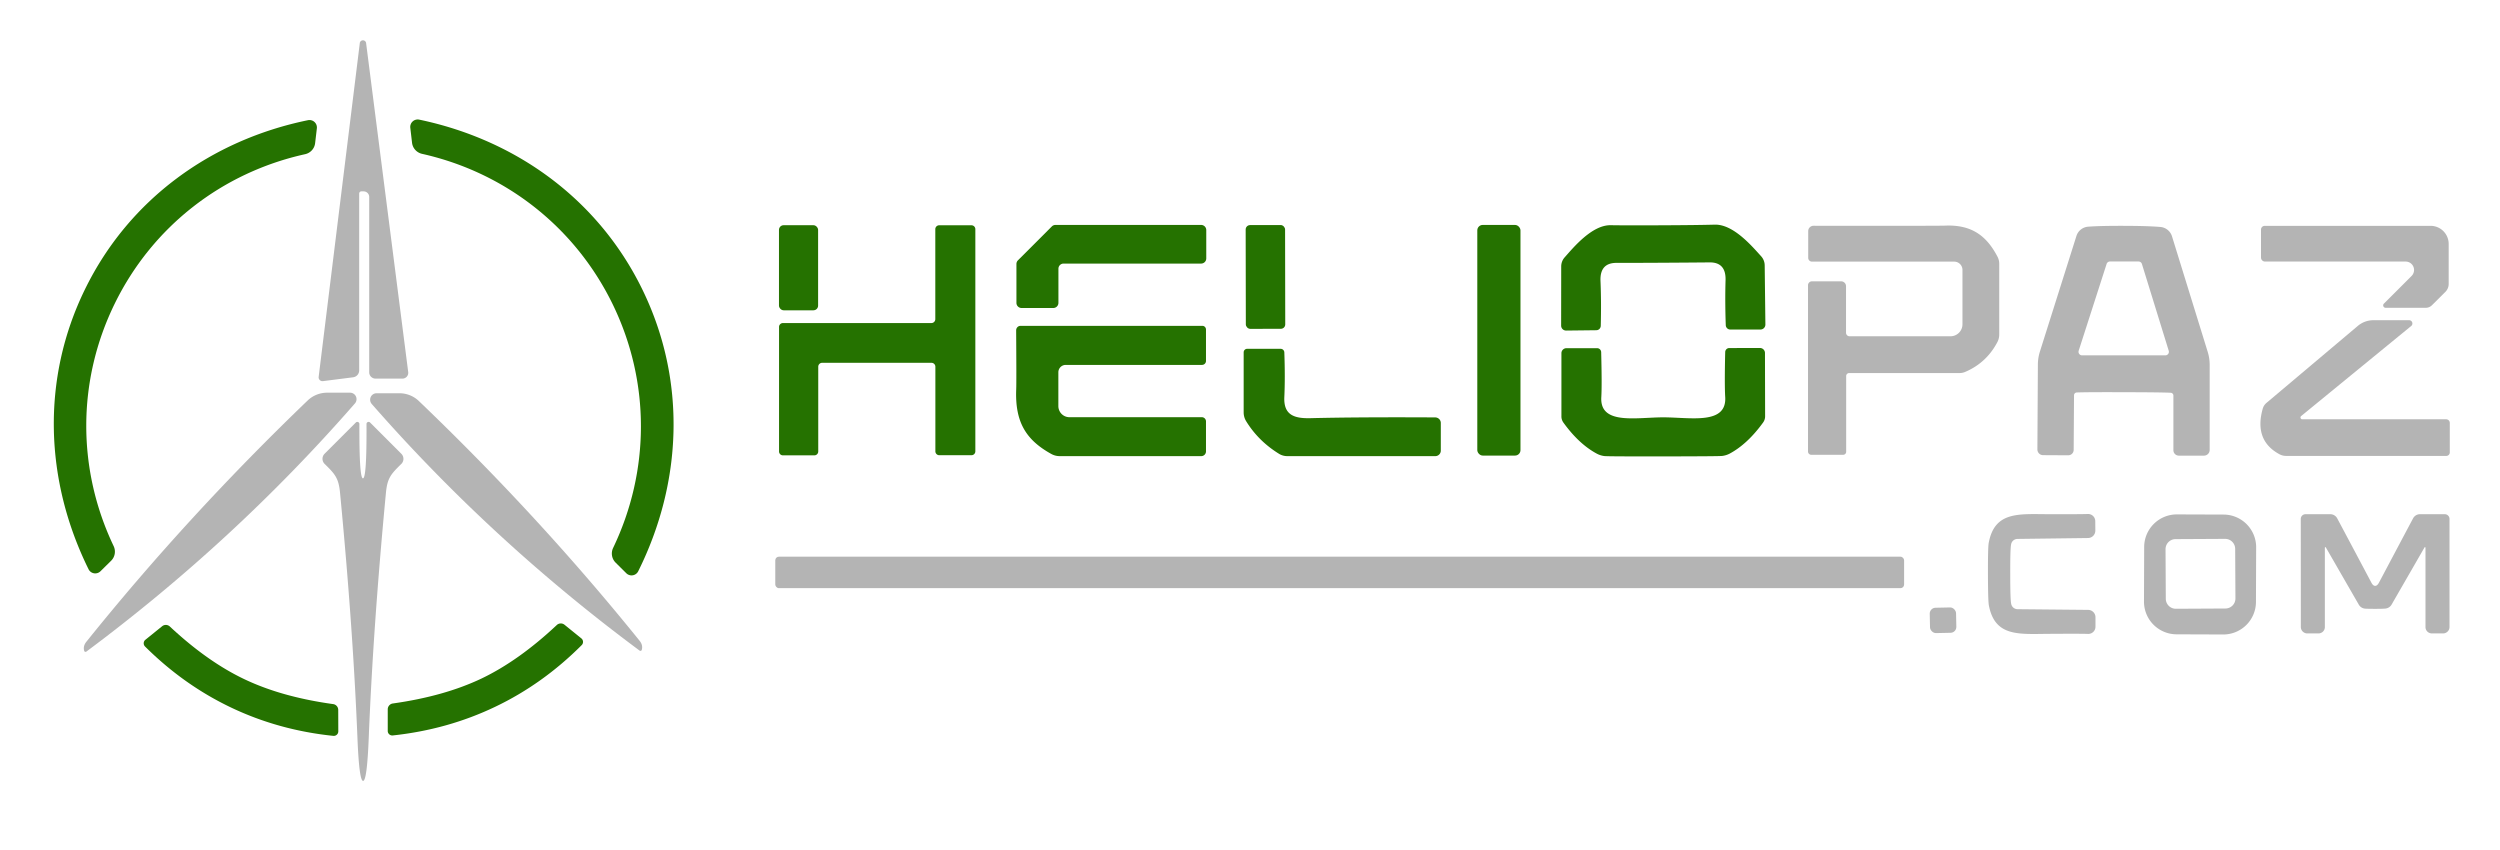
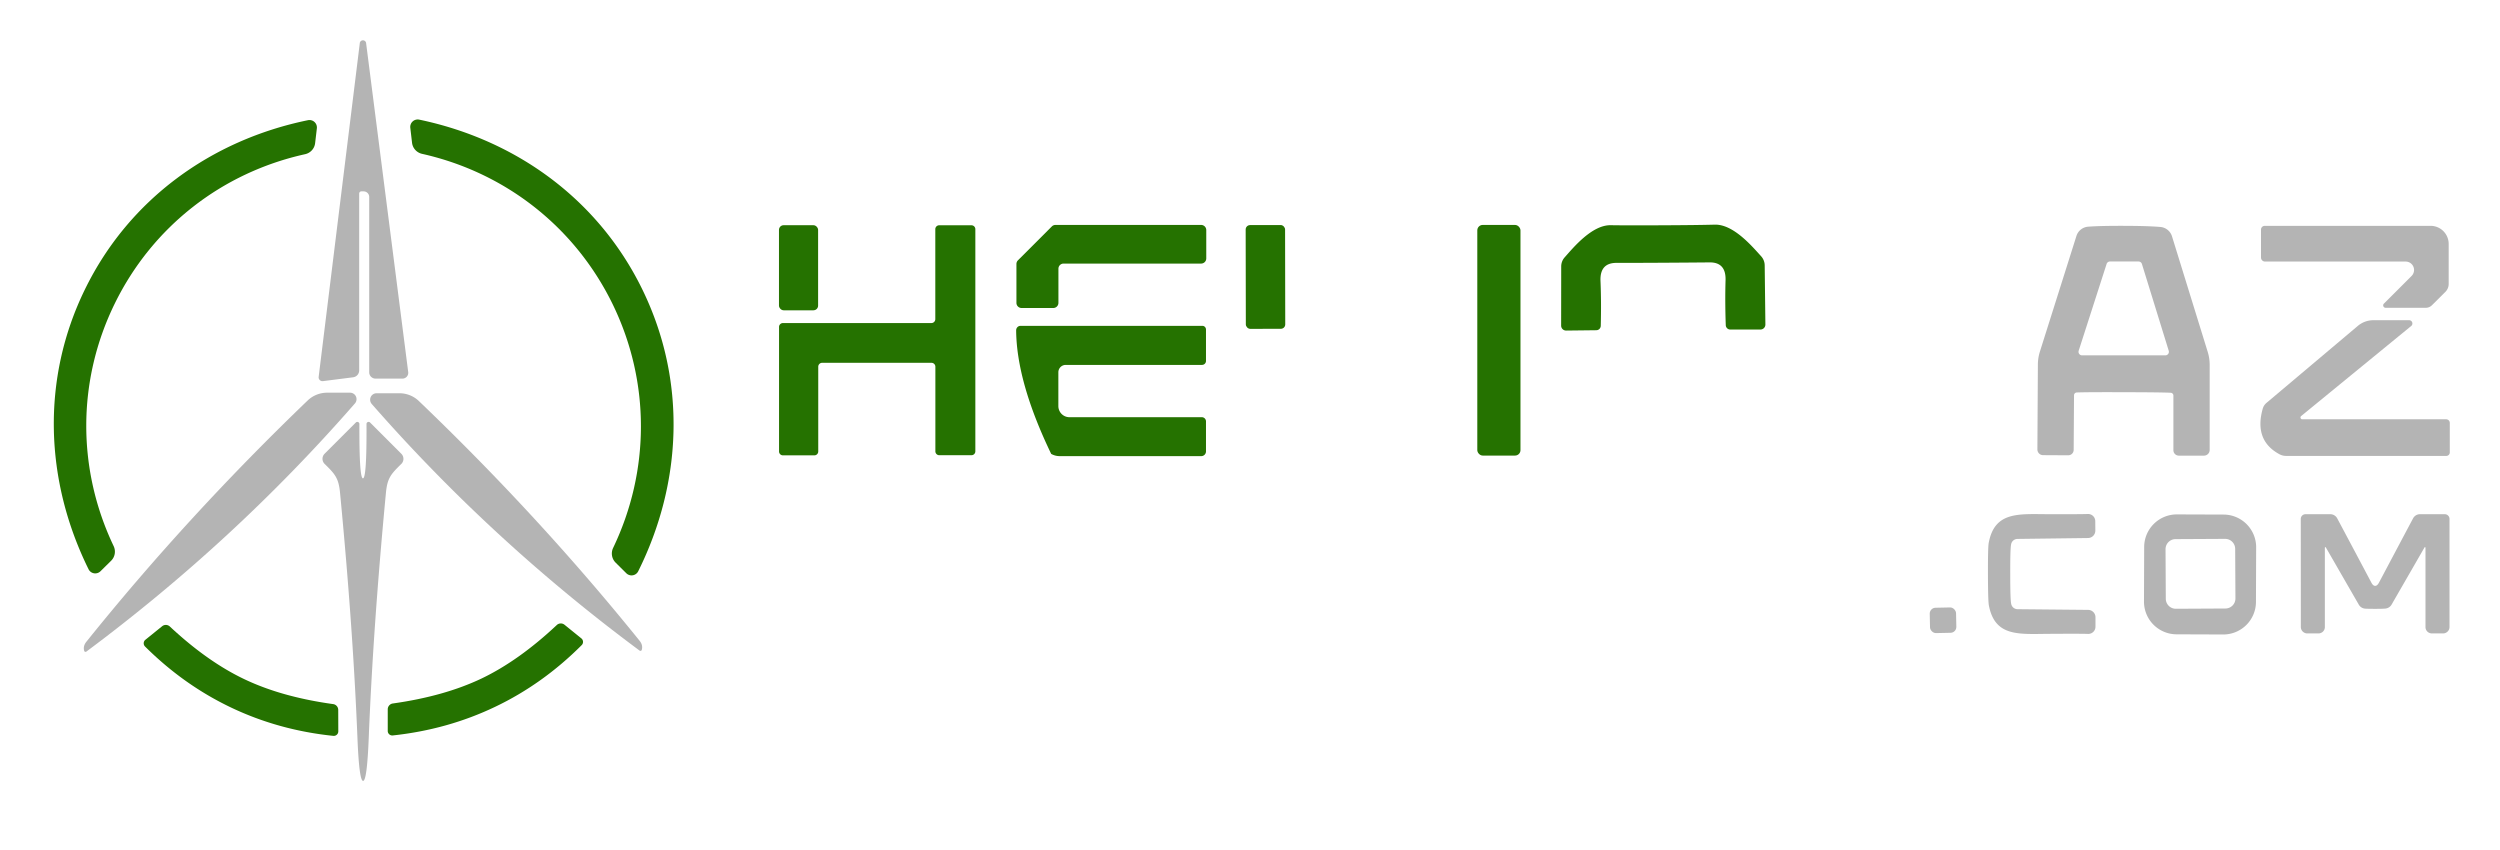
<svg xmlns="http://www.w3.org/2000/svg" xmlns:ns1="http://sodipodi.sourceforge.net/DTD/sodipodi-0.dtd" xmlns:ns2="http://www.inkscape.org/namespaces/inkscape" version="1.1" viewBox="0.00 0.00 359.00 122.00" id="svg54" ns1:docname="logo.svg" ns2:version="1.2.2 (b0a8486541, 2022-12-01)">
  <defs id="defs58" />
  <ns1:namedview id="namedview56" pagecolor="#1a1c18" bordercolor="#000000" borderopacity="0.25" ns2:showpageshadow="2" ns2:pageopacity="0.2627451" ns2:pagecheckerboard="0" ns2:deskcolor="#d1d1d1" showgrid="false" ns2:zoom="2.0779944" ns2:cx="148.94169" ns2:cy="65.207105" ns2:window-width="1920" ns2:window-height="971" ns2:window-x="0" ns2:window-y="32" ns2:window-maximized="1" ns2:current-layer="svg54" />
  <path fill="#fffefe" d="   M 51.66 6.25   A 0.46 0.46 0.0 0 1 52.58 6.25   L 58.62 53.44   A 0.84 0.83 -3.4 0 1 57.79 54.37   L 53.93 54.37   A 0.91 0.90 0.0 0 1 53.02 53.47   L 53.02 28.28   A 0.81 0.80 -0.0 0 0 52.21 27.48   L 51.89 27.48   A 0.31 0.31 0.0 0 0 51.58 27.79   L 51.58 53.19   A 1.00 1.00 0.0 0 1 50.70 54.18   L 46.38 54.73   A 0.55 0.55 0.0 0 1 45.76 54.11   L 51.66 6.25   Z" id="path2" style="fill:#b4b4b4;fill-opacity:1" />
  <path fill="#9aff48" d="   M 16.46 43.63   C 11.03 54.74 11.08 67.43 16.32 78.42   A 1.85 1.83 55.0 0 1 15.96 80.52   L 14.43 82.03   A 1.07 1.07 0.0 0 1 12.72 81.75   C 6.43 69.01 5.89 54.46 12.20 41.55   C 18.50 28.64 30.31 20.12 44.22 17.26   A 1.07 1.07 0.0 0 1 45.50 18.44   L 45.25 20.57   A 1.85 1.83 -2.9 0 1 43.82 22.14   C 31.92 24.77 21.89 32.52 16.46 43.63   Z" id="path4" style="fill:#257200;fill-opacity:1" />
  <path fill="#9aff48" d="   M 92.29 41.67   C 98.59 54.66 98.00 69.26 91.65 82.03   A 1.07 1.07 0.0 0 1 89.93 82.31   L 88.40 80.79   A 1.86 1.84 -54.8 0 1 88.04 78.69   C 93.33 67.66 93.42 54.92 88.01 43.75   C 82.59 32.58 72.53 24.76 60.60 22.09   A 1.86 1.84 3.1 0 1 59.17 20.50   L 58.92 18.36   A 1.07 1.07 0.0 0 1 60.20 17.18   C 74.17 20.10 86.00 28.69 92.29 41.67   Z" id="path6" style="fill:#257200;fill-opacity:1" />
  <path fill="#9aff48" d="   M 172.48 37.85   L 152.73 37.85   A 0.74 0.74 0.0 0 0 151.99 38.59   L 151.99 43.49   A 0.74 0.74 0.0 0 1 151.25 44.23   L 146.70 44.23   A 0.74 0.74 0.0 0 1 145.96 43.49   L 145.96 37.91   A 0.74 0.74 0.0 0 1 146.18 37.38   L 151.04 32.52   A 0.74 0.74 0.0 0 1 151.57 32.30   L 172.48 32.30   A 0.74 0.74 0.0 0 1 173.22 33.04   L 173.22 37.11   A 0.74 0.74 0.0 0 1 172.48 37.85   Z" id="path8" style="fill:#257200;fill-opacity:1" />
  <rect fill="#9aff48" x="111.86" y="32.34" width="5.62" height="12.22" rx="0.67" id="rect10" style="fill:#257200;fill-opacity:1" />
  <path fill="#9aff48" d="   M 112.43 46.39   L 133.75 46.39   A 0.56 0.56 0.0 0 0 134.31 45.83   L 134.31 32.91   A 0.56 0.56 0.0 0 1 134.87 32.35   L 139.50 32.35   A 0.56 0.56 0.0 0 1 140.06 32.91   L 140.06 64.81   A 0.56 0.56 0.0 0 1 139.50 65.37   L 134.88 65.37   A 0.56 0.56 0.0 0 1 134.32 64.81   L 134.32 52.66   A 0.56 0.56 0.0 0 0 133.76 52.10   L 118.06 52.10   A 0.56 0.56 0.0 0 0 117.50 52.66   L 117.50 64.83   A 0.56 0.56 0.0 0 1 116.94 65.39   L 112.43 65.39   A 0.56 0.56 0.0 0 1 111.87 64.83   L 111.87 46.95   A 0.56 0.56 0.0 0 1 112.43 46.39   Z" id="path12" style="fill:#257200;fill-opacity:1" />
  <rect fill="#9aff48" x="-2.83" y="-7.45" transform="translate(181.72,39.77) rotate(-0.1)" width="5.66" height="14.90" rx="0.63" id="rect14" style="fill:#257200;fill-opacity:1" />
  <rect fill="#9aff48" x="212.14" y="32.30" width="6.20" height="33.12" rx="0.78" id="rect16" style="fill:#257200;fill-opacity:1" />
  <path fill="#9aff48" d="   M 238.77 32.35   Q 243.60 32.33 246.24 32.26   C 248.95 32.18 251.69 35.48 252.90 36.80   A 1.98 1.96 -66.8 0 1 253.41 38.10   L 253.51 46.60   A 0.71 0.71 0.0 0 1 252.80 47.32   L 248.46 47.32   A 0.65 0.64 89.1 0 1 247.82 46.69   Q 247.70 43.29 247.79 40.22   Q 247.86 37.66 245.50 37.68   Q 242.12 37.71 238.80 37.73   Q 235.47 37.75 232.10 37.75   Q 229.74 37.76 229.83 40.32   Q 229.96 43.38 229.87 46.79   A 0.65 0.64 -89.7 0 1 229.24 47.42   L 224.90 47.47   A 0.71 0.71 0.0 0 1 224.18 46.76   L 224.19 38.26   A 1.98 1.96 66.2 0 1 224.69 36.95   C 225.88 35.62 228.59 32.29 231.30 32.34   Q 233.94 32.38 238.77 32.35   Z" id="path18" style="fill:#257200;fill-opacity:1" />
-   <path fill="#fffefe" d="   M 265.11 64.88   A 0.44 0.43 0.0 0 1 264.67 65.31   L 260.11 65.31   A 0.48 0.47 0.0 0 1 259.63 64.84   L 259.63 40.96   A 0.56 0.56 0.0 0 1 260.19 40.40   L 264.39 40.40   A 0.70 0.70 0.0 0 1 265.09 41.10   L 265.09 47.78   A 0.51 0.51 0.0 0 0 265.60 48.29   L 280.09 48.29   A 1.72 1.72 0.0 0 0 281.81 46.57   L 281.81 38.76   A 1.19 1.19 0.0 0 0 280.62 37.57   L 260.20 37.57   A 0.54 0.54 0.0 0 1 259.66 37.03   L 259.66 33.18   A 0.77 0.76 0.0 0 1 260.43 32.42   Q 278.52 32.44 279.29 32.40   C 283.13 32.24 285.27 33.85 286.85 36.88   A 2.21 2.14 32.3 0 1 287.09 37.87   L 287.09 48.04   A 2.37 2.34 -31.0 0 1 286.80 49.17   Q 285.23 52.12 282.19 53.41   A 2.05 2.02 -56.0 0 1 281.40 53.57   L 265.54 53.57   A 0.43 0.43 0.0 0 0 265.11 54.00   L 265.11 64.88   Z" id="path20" style="fill:#b4b4b4;fill-opacity:1" />
  <path fill="#fffefe" d="   M 305.04 32.43   Q 308.42 32.44 310.21 32.59   A 1.92 1.92 0.0 0 1 311.90 33.94   L 317.04 50.57   A 6.41 6.18 -54.4 0 1 317.31 52.40   L 317.31 64.61   A 0.82 0.82 0.0 0 1 316.49 65.43   L 312.88 65.43   A 0.78 0.78 0.0 0 1 312.10 64.65   L 312.10 56.80   A 0.41 0.40 1.6 0 0 311.71 56.40   Q 310.32 56.33 304.96 56.32   Q 299.61 56.30 298.22 56.36   A 0.41 0.40 -1.2 0 0 297.83 56.75   L 297.78 64.60   A 0.78 0.78 0.0 0 1 296.99 65.38   L 293.38 65.36   A 0.82 0.82 0.0 0 1 292.57 64.53   L 292.64 52.32   A 6.41 6.18 54.8 0 1 292.93 50.49   L 298.17 33.90   A 1.92 1.92 0.0 0 1 299.87 32.55   Q 301.66 32.42 305.04 32.43   Z   M 310.94 51.03   A 0.51 0.51 0.0 0 0 311.43 50.37   L 307.58 37.91   A 0.51 0.51 0.0 0 0 307.09 37.55   L 302.99 37.55   A 0.51 0.51 0.0 0 0 302.51 37.90   L 298.50 50.36   A 0.51 0.51 0.0 0 0 298.99 51.03   L 310.94 51.03   Z" id="path22" style="fill:#b4b4b4;fill-opacity:1" />
  <path fill="#fffefe" d="   M 325.22 32.43   L 349.03 32.43   A 2.60 2.60 0.0 0 1 351.63 35.03   L 351.63 40.78   A 1.61 1.59 -22.7 0 1 351.16 41.91   L 349.23 43.83   A 1.26 1.25 -67.3 0 1 348.34 44.20   L 342.58 44.20   A 0.35 0.35 0.0 0 1 342.33 43.60   L 346.30 39.63   A 1.21 1.21 0.0 0 0 345.45 37.56   L 325.26 37.56   A 0.58 0.58 0.0 0 1 324.68 36.98   L 324.68 32.97   A 0.54 0.54 0.0 0 1 325.22 32.43   Z" id="path24" style="fill:#b4b4b4;fill-opacity:1" />
  <path fill="#fffefe" d="   M 340.83 45.98   L 345.94 45.98   A 0.47 0.47 0.0 0 1 346.24 46.82   L 330.44 59.75   A 0.26 0.26 0.0 0 0 330.60 60.21   L 351.27 60.21   A 0.52 0.52 0.0 0 1 351.79 60.73   L 351.79 64.97   A 0.50 0.50 0.0 0 1 351.29 65.47   L 328.29 65.47   A 2.04 2.04 0.0 0 1 327.33 65.23   Q 323.63 63.23 324.94 58.65   A 1.71 1.65 -12.7 0 1 325.45 57.87   L 338.57 46.81   A 3.51 3.49 -65.0 0 1 340.83 45.98   Z" id="path26" style="fill:#b4b4b4;fill-opacity:1" />
-   <path fill="#9aff48" d="   M 153.04 52.40   A 1.06 1.06 0.0 0 0 151.98 53.46   L 151.98 58.31   A 1.60 1.59 90.0 0 0 153.57 59.91   L 172.58 59.91   A 0.60 0.60 0.0 0 1 173.18 60.51   L 173.18 64.82   A 0.68 0.68 0.0 0 1 172.50 65.50   L 152.17 65.50   A 2.51 2.48 59.4 0 1 150.95 65.18   C 147.35 63.18 145.73 60.63 145.93 55.87   Q 145.97 54.84 145.92 47.43   A 0.64 0.63 90.0 0 1 146.55 46.79   L 172.66 46.79   A 0.53 0.52 -90.0 0 1 173.18 47.32   L 173.18 51.83   A 0.57 0.57 0.0 0 1 172.61 52.40   L 153.04 52.40   Z" id="path28" style="fill:#257200;fill-opacity:1" />
-   <path fill="#9aff48" d="   M 238.85 65.54   Q 230.79 65.55 230.38 65.49   A 3.21 3.01 -25.5 0 1 229.33 65.16   Q 226.75 63.79 224.51 60.69   A 1.54 1.46 28.2 0 1 224.22 59.81   L 224.22 50.72   A 0.72 0.72 0.0 0 1 224.94 50.00   L 229.35 50.00   A 0.59 0.58 89.0 0 1 229.93 50.57   Q 230.05 55.29 229.95 57.01   C 229.69 61.07 234.95 59.93 238.85 59.93   C 242.75 59.93 248.00 61.05 247.74 56.99   Q 247.63 55.27 247.74 50.55   A 0.59 0.58 -89.1 0 1 248.32 49.98   L 252.73 49.97   A 0.72 0.72 0.0 0 1 253.45 50.68   L 253.47 59.77   A 1.54 1.46 -28.3 0 1 253.19 60.66   Q 250.95 63.76 248.38 65.14   A 3.21 3.01 25.4 0 1 247.33 65.47   Q 246.92 65.53 238.85 65.54   Z" id="path30" style="fill:#257200;fill-opacity:1" />
-   <path fill="#9aff48" d="   M 184.43 50.61   Q 184.56 54.24 184.43 57.02   C 184.31 59.59 185.84 60.11 188.18 60.05   Q 194.95 59.88 206.09 59.94   A 0.81 0.80 -0.0 0 1 206.90 60.74   L 206.90 64.71   A 0.79 0.79 0.0 0 1 206.11 65.50   L 184.85 65.50   A 2.28 2.20 -28.6 0 1 183.69 65.18   Q 180.71 63.35 178.95 60.49   A 2.43 2.38 -61.4 0 1 178.59 59.22   L 178.59 50.60   A 0.51 0.50 90.0 0 1 179.09 50.09   L 183.90 50.09   A 0.53 0.53 0.0 0 1 184.43 50.61   Z" id="path32" style="fill:#257200;fill-opacity:1" />
+   <path fill="#9aff48" d="   M 153.04 52.40   A 1.06 1.06 0.0 0 0 151.98 53.46   L 151.98 58.31   A 1.60 1.59 90.0 0 0 153.57 59.91   L 172.58 59.91   A 0.60 0.60 0.0 0 1 173.18 60.51   L 173.18 64.82   A 0.68 0.68 0.0 0 1 172.50 65.50   L 152.17 65.50   A 2.51 2.48 59.4 0 1 150.95 65.18   Q 145.97 54.84 145.92 47.43   A 0.64 0.63 90.0 0 1 146.55 46.79   L 172.66 46.79   A 0.53 0.52 -90.0 0 1 173.18 47.32   L 173.18 51.83   A 0.57 0.57 0.0 0 1 172.61 52.40   L 153.04 52.40   Z" id="path28" style="fill:#257200;fill-opacity:1" />
  <path fill="#fffefe" d="   M 12.09 93.46   Q 11.90 92.78 12.40 92.16   Q 26.87 74.14 44.18 57.51   A 4.07 4.03 22.9 0 1 46.98 56.39   L 50.27 56.39   A 0.93 0.93 0.0 0 1 50.97 57.93   Q 33.73 77.69 12.40 93.57   A 0.20 0.20 0.0 0 1 12.09 93.46   Z" id="path34" style="fill:#b4b4b4;fill-opacity:1" />
  <path fill="#fffefe" d="   M 92.16 93.32   A 0.20 0.20 0.0 0 1 91.85 93.43   Q 70.58 77.65 53.38 58.01   A 0.93 0.93 0.0 0 1 54.07 56.47   L 57.35 56.47   A 4.05 4.01 -23.0 0 1 60.14 57.58   Q 77.41 74.11 91.85 92.02   Q 92.35 92.64 92.16 93.32   Z" id="path36" style="fill:#b4b4b4;fill-opacity:1" />
  <path fill="#fffefe" d="   M 52.12 68.69   Q 52.67 68.69 52.63 60.89   A 0.30 0.30 0.0 0 1 53.14 60.67   L 57.63 65.16   A 1.03 1.03 0.0 0 1 57.63 66.62   C 56.13 68.09 55.62 68.65 55.42 70.77   Q 53.58 90.14 52.95 105.99   Q 52.70 112.14 52.14 112.14   Q 51.58 112.14 51.33 105.99   Q 50.69 90.14 48.83 70.77   C 48.63 68.65 48.12 68.09 46.62 66.62   A 1.03 1.03 0.0 0 1 46.61 65.16   L 51.10 60.67   A 0.30 0.30 0.0 0 1 51.61 60.89   Q 51.58 68.69 52.12 68.69   Z" id="path38" style="fill:#b4b4b4;fill-opacity:1" />
  <path fill="#fffefe" d="   M 288.67 82.44   Q 288.67 86.05 288.80 86.68   A 0.94 0.94 0.0 0 0 289.72 87.48   L 299.86 87.58   A 1.06 1.06 0.0 0 1 300.91 88.64   L 300.91 90.00   A 1.03 1.03 0.0 0 1 299.84 91.03   Q 298.80 90.99 294.22 91.02   C 289.88 91.05 286.46 91.46 285.60 86.92   Q 285.48 86.30 285.47 82.44   Q 285.46 78.58 285.58 77.96   C 286.43 73.42 289.85 73.82 294.19 73.84   Q 298.77 73.85 299.81 73.81   A 1.03 1.03 0.0 0 1 300.88 74.83   L 300.89 76.19   A 1.06 1.06 0.0 0 1 299.84 77.26   L 289.70 77.39   A 0.94 0.94 0.0 0 0 288.79 78.20   Q 288.66 78.82 288.67 82.44   Z" id="path40" style="fill:#b4b4b4;fill-opacity:1" />
  <path fill="#fffefe" d="   M 323.956 86.438   A 4.69 4.69 0.0 0 1 319.25 91.112   L 312.55 91.088   A 4.69 4.69 0.0 0 1 307.876 86.382   L 307.904 78.542   A 4.69 4.69 0.0 0 1 312.61 73.868   L 319.31 73.892   A 4.69 4.69 0.0 0 1 323.984 78.598   L 323.956 86.438   Z   M 320.971 78.814   A 1.44 1.44 0.0 0 0 319.524 77.381   L 312.404 77.419   A 1.44 1.44 0.0 0 0 310.971 78.866   L 311.009 85.986   A 1.44 1.44 0.0 0 0 312.456 87.419   L 319.576 87.381   A 1.44 1.44 0.0 0 0 321.009 85.934   L 320.971 78.814   Z" id="path42" style="fill:#b4b4b4;fill-opacity:1" />
  <path fill="#fffefe" d="   M 341.07 84.13   Q 341.38 84.13 341.63 83.65   Q 344.05 79.08 346.52 74.43   A 1.13 1.11 -75.5 0 1 347.50 73.84   L 351.07 73.84   A 0.68 0.68 0.0 0 1 351.75 74.52   L 351.75 90.04   A 0.93 0.92 0.0 0 1 350.82 90.96   L 349.22 90.96   A 0.92 0.91 -0.0 0 1 348.30 90.05   L 348.30 78.65   A 0.08 0.07 60.5 0 0 348.16 78.61   L 343.42 86.84   A 1.16 1.15 12.7 0 1 342.54 87.39   Q 342.11 87.43 341.07 87.43   Q 340.04 87.43 339.61 87.40   A 1.16 1.15 -12.8 0 1 338.73 86.84   L 333.99 78.61   A 0.08 0.07 -60.5 0 0 333.85 78.65   L 333.85 90.05   A 0.92 0.91 -0.0 0 1 332.93 90.96   L 331.33 90.96   A 0.93 0.92 -0.0 0 1 330.40 90.04   L 330.39 74.52   A 0.68 0.68 0.0 0 1 331.07 73.84   L 334.64 73.84   A 1.13 1.11 75.5 0 1 335.62 74.43   Q 338.10 79.08 340.52 83.65   Q 340.77 84.13 341.07 84.13   Z" id="path44" style="fill:#b4b4b4;fill-opacity:1" />
-   <rect fill="#fffefe" x="111.33" y="79.94" width="162.10" height="4.52" rx="0.52" id="rect46" style="fill:#b4b4b4;fill-opacity:1" />
  <rect fill="#fffefe" x="-1.89" y="-1.82" transform="translate(279.02,89.07) rotate(-1.2)" width="3.78" height="3.64" rx="0.84" id="rect48" style="fill:#b4b4b4;fill-opacity:1" />
  <path fill="#9aff48" d="   M 71.10 101.50   Q 64.26 104.77 56.40 105.61   A 0.65 0.65 0.0 0 1 55.68 104.96   L 55.68 101.86   A 0.85 0.84 86.2 0 1 56.41 101.02   Q 63.81 99.98 69.16 97.43   Q 74.50 94.87 79.95 89.76   A 0.85 0.84 42.7 0 1 81.07 89.72   L 83.48 91.67   A 0.65 0.65 0.0 0 1 83.53 92.64   Q 77.95 98.23 71.10 101.50   Z" id="path50" style="fill:#257200;fill-opacity:1" />
  <path fill="#9aff48" d="   M 35.15 97.56   Q 40.48 100.09 47.85 101.11   A 0.84 0.84 0.0 0 1 48.57 101.94   L 48.58 105.02   A 0.65 0.65 0.0 0 1 47.86 105.67   Q 40.04 104.86 33.22 101.62   Q 26.40 98.38 20.83 92.84   A 0.65 0.65 0.0 0 1 20.88 91.87   L 23.28 89.93   A 0.84 0.84 0.0 0 1 24.38 89.96   Q 29.82 95.04 35.15 97.56   Z" id="path52" style="fill:#257200;fill-opacity:1" />
</svg>